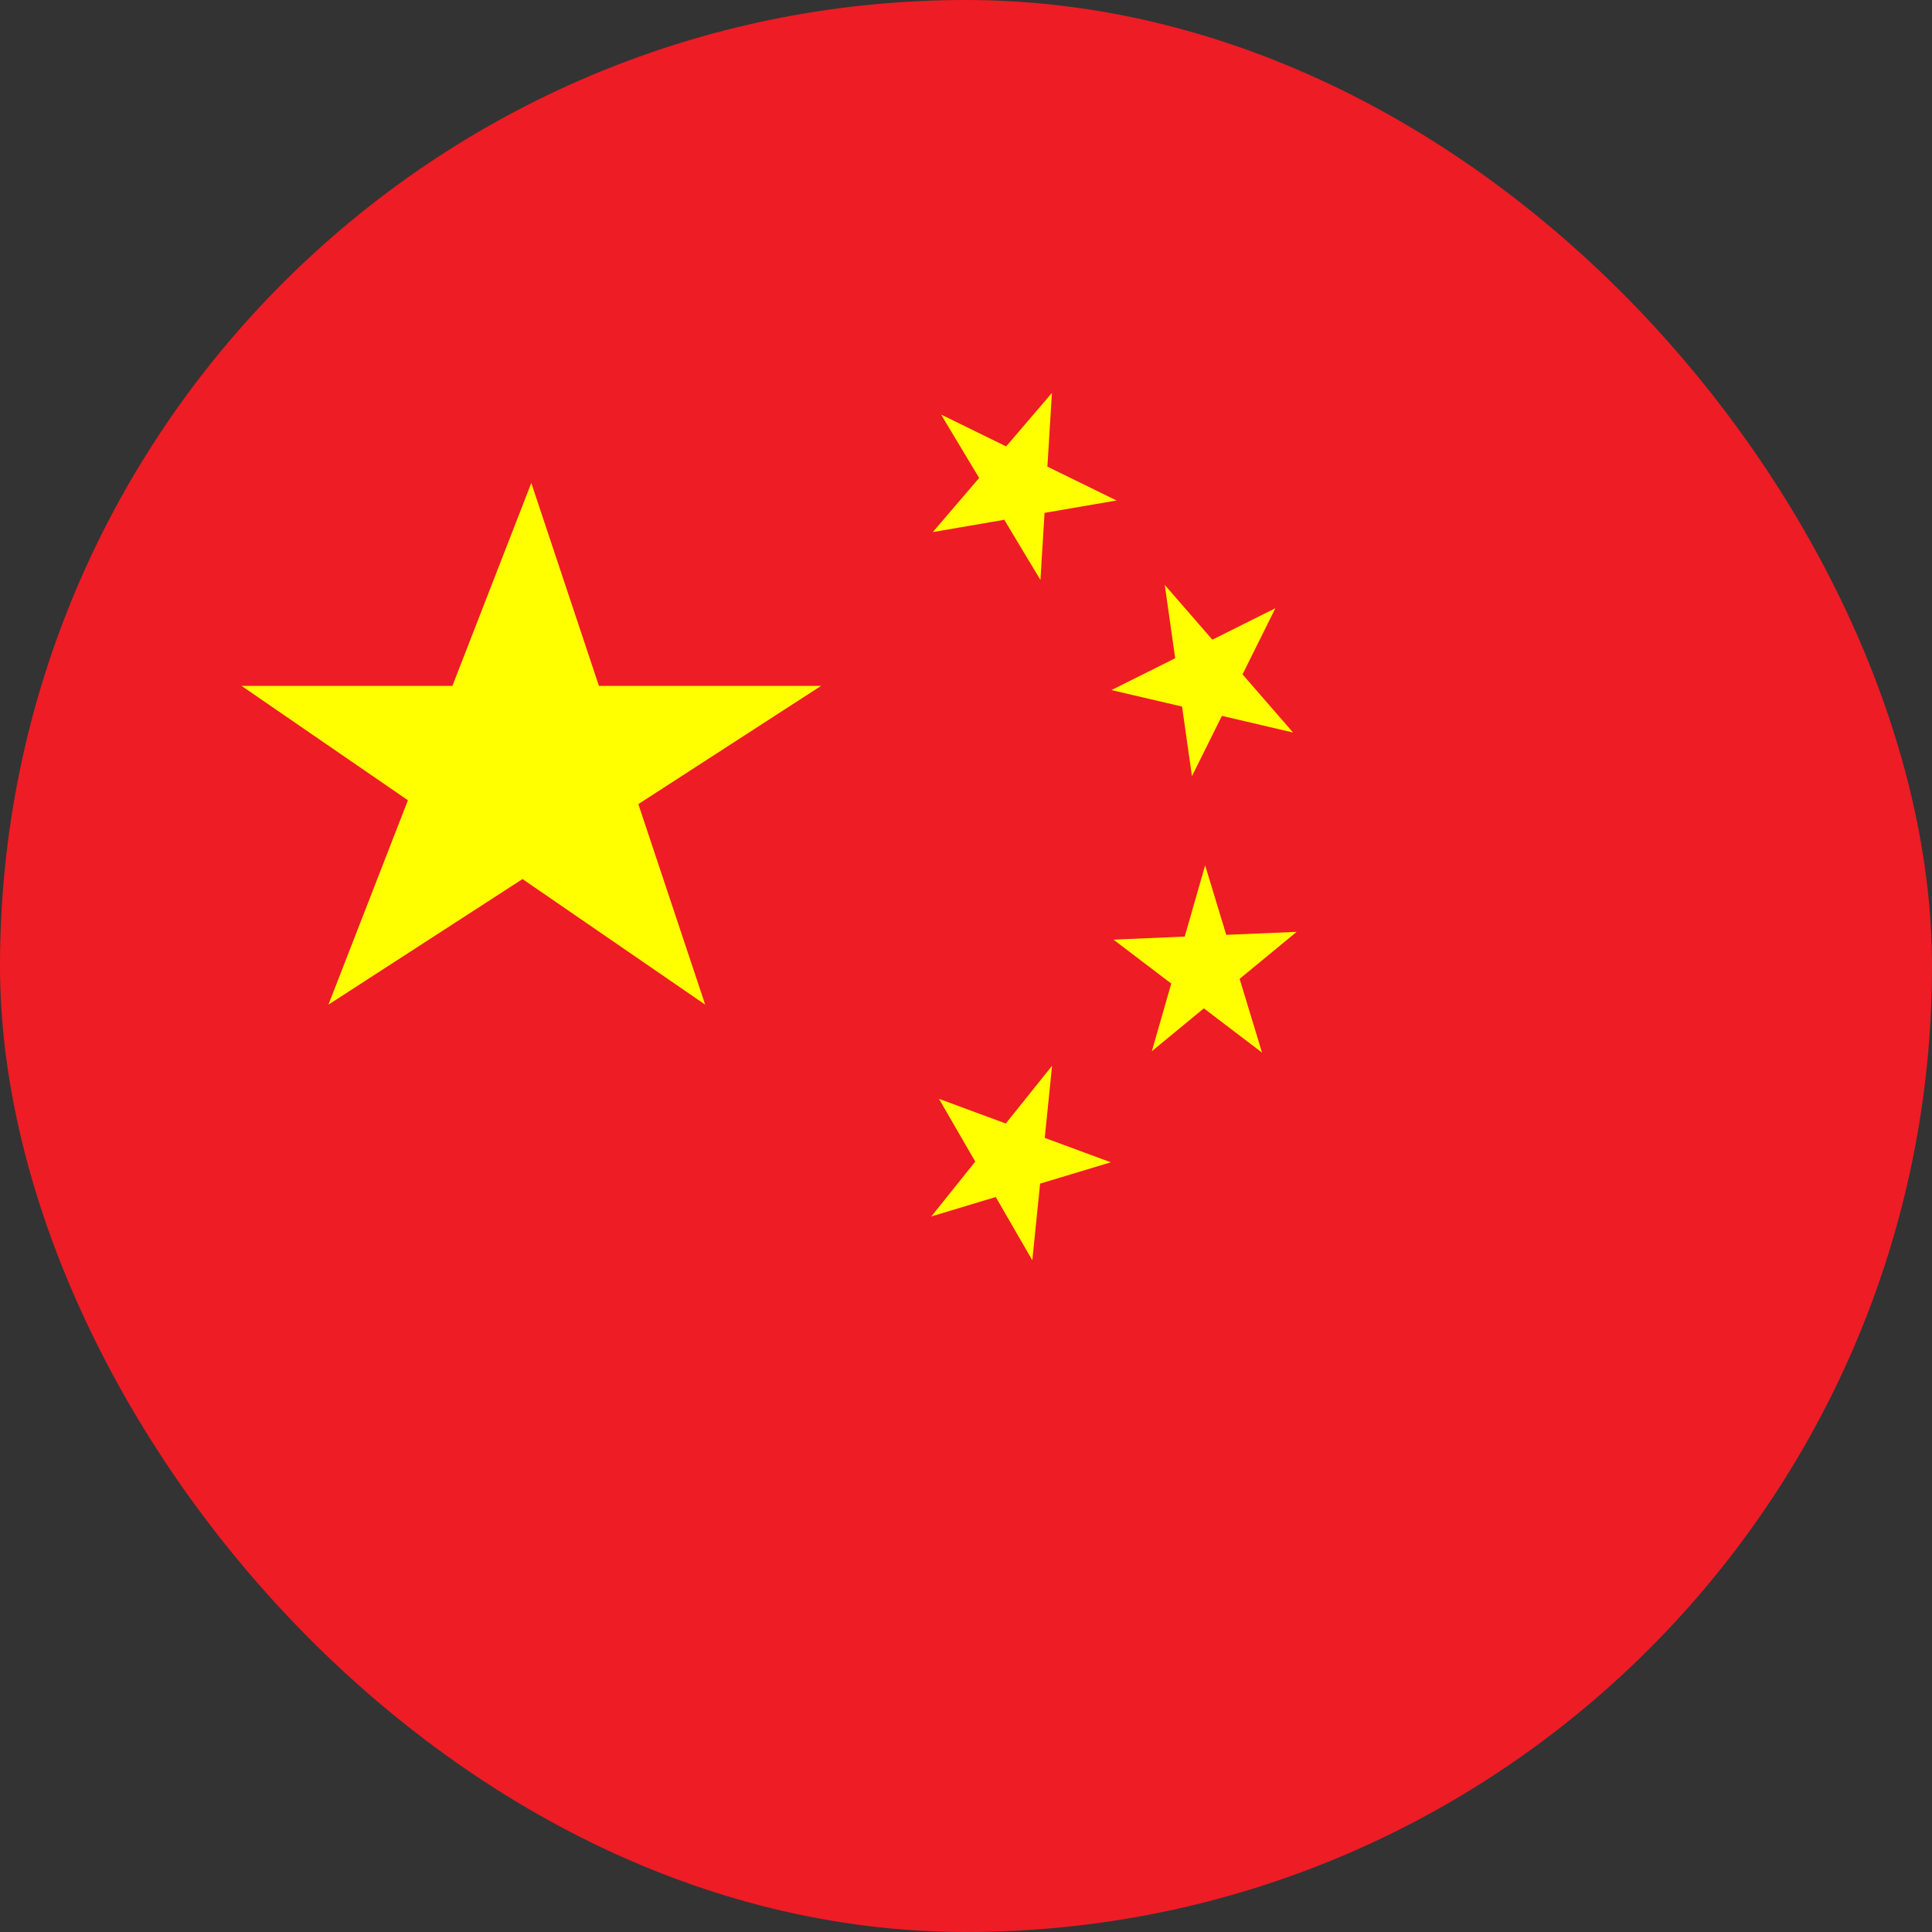
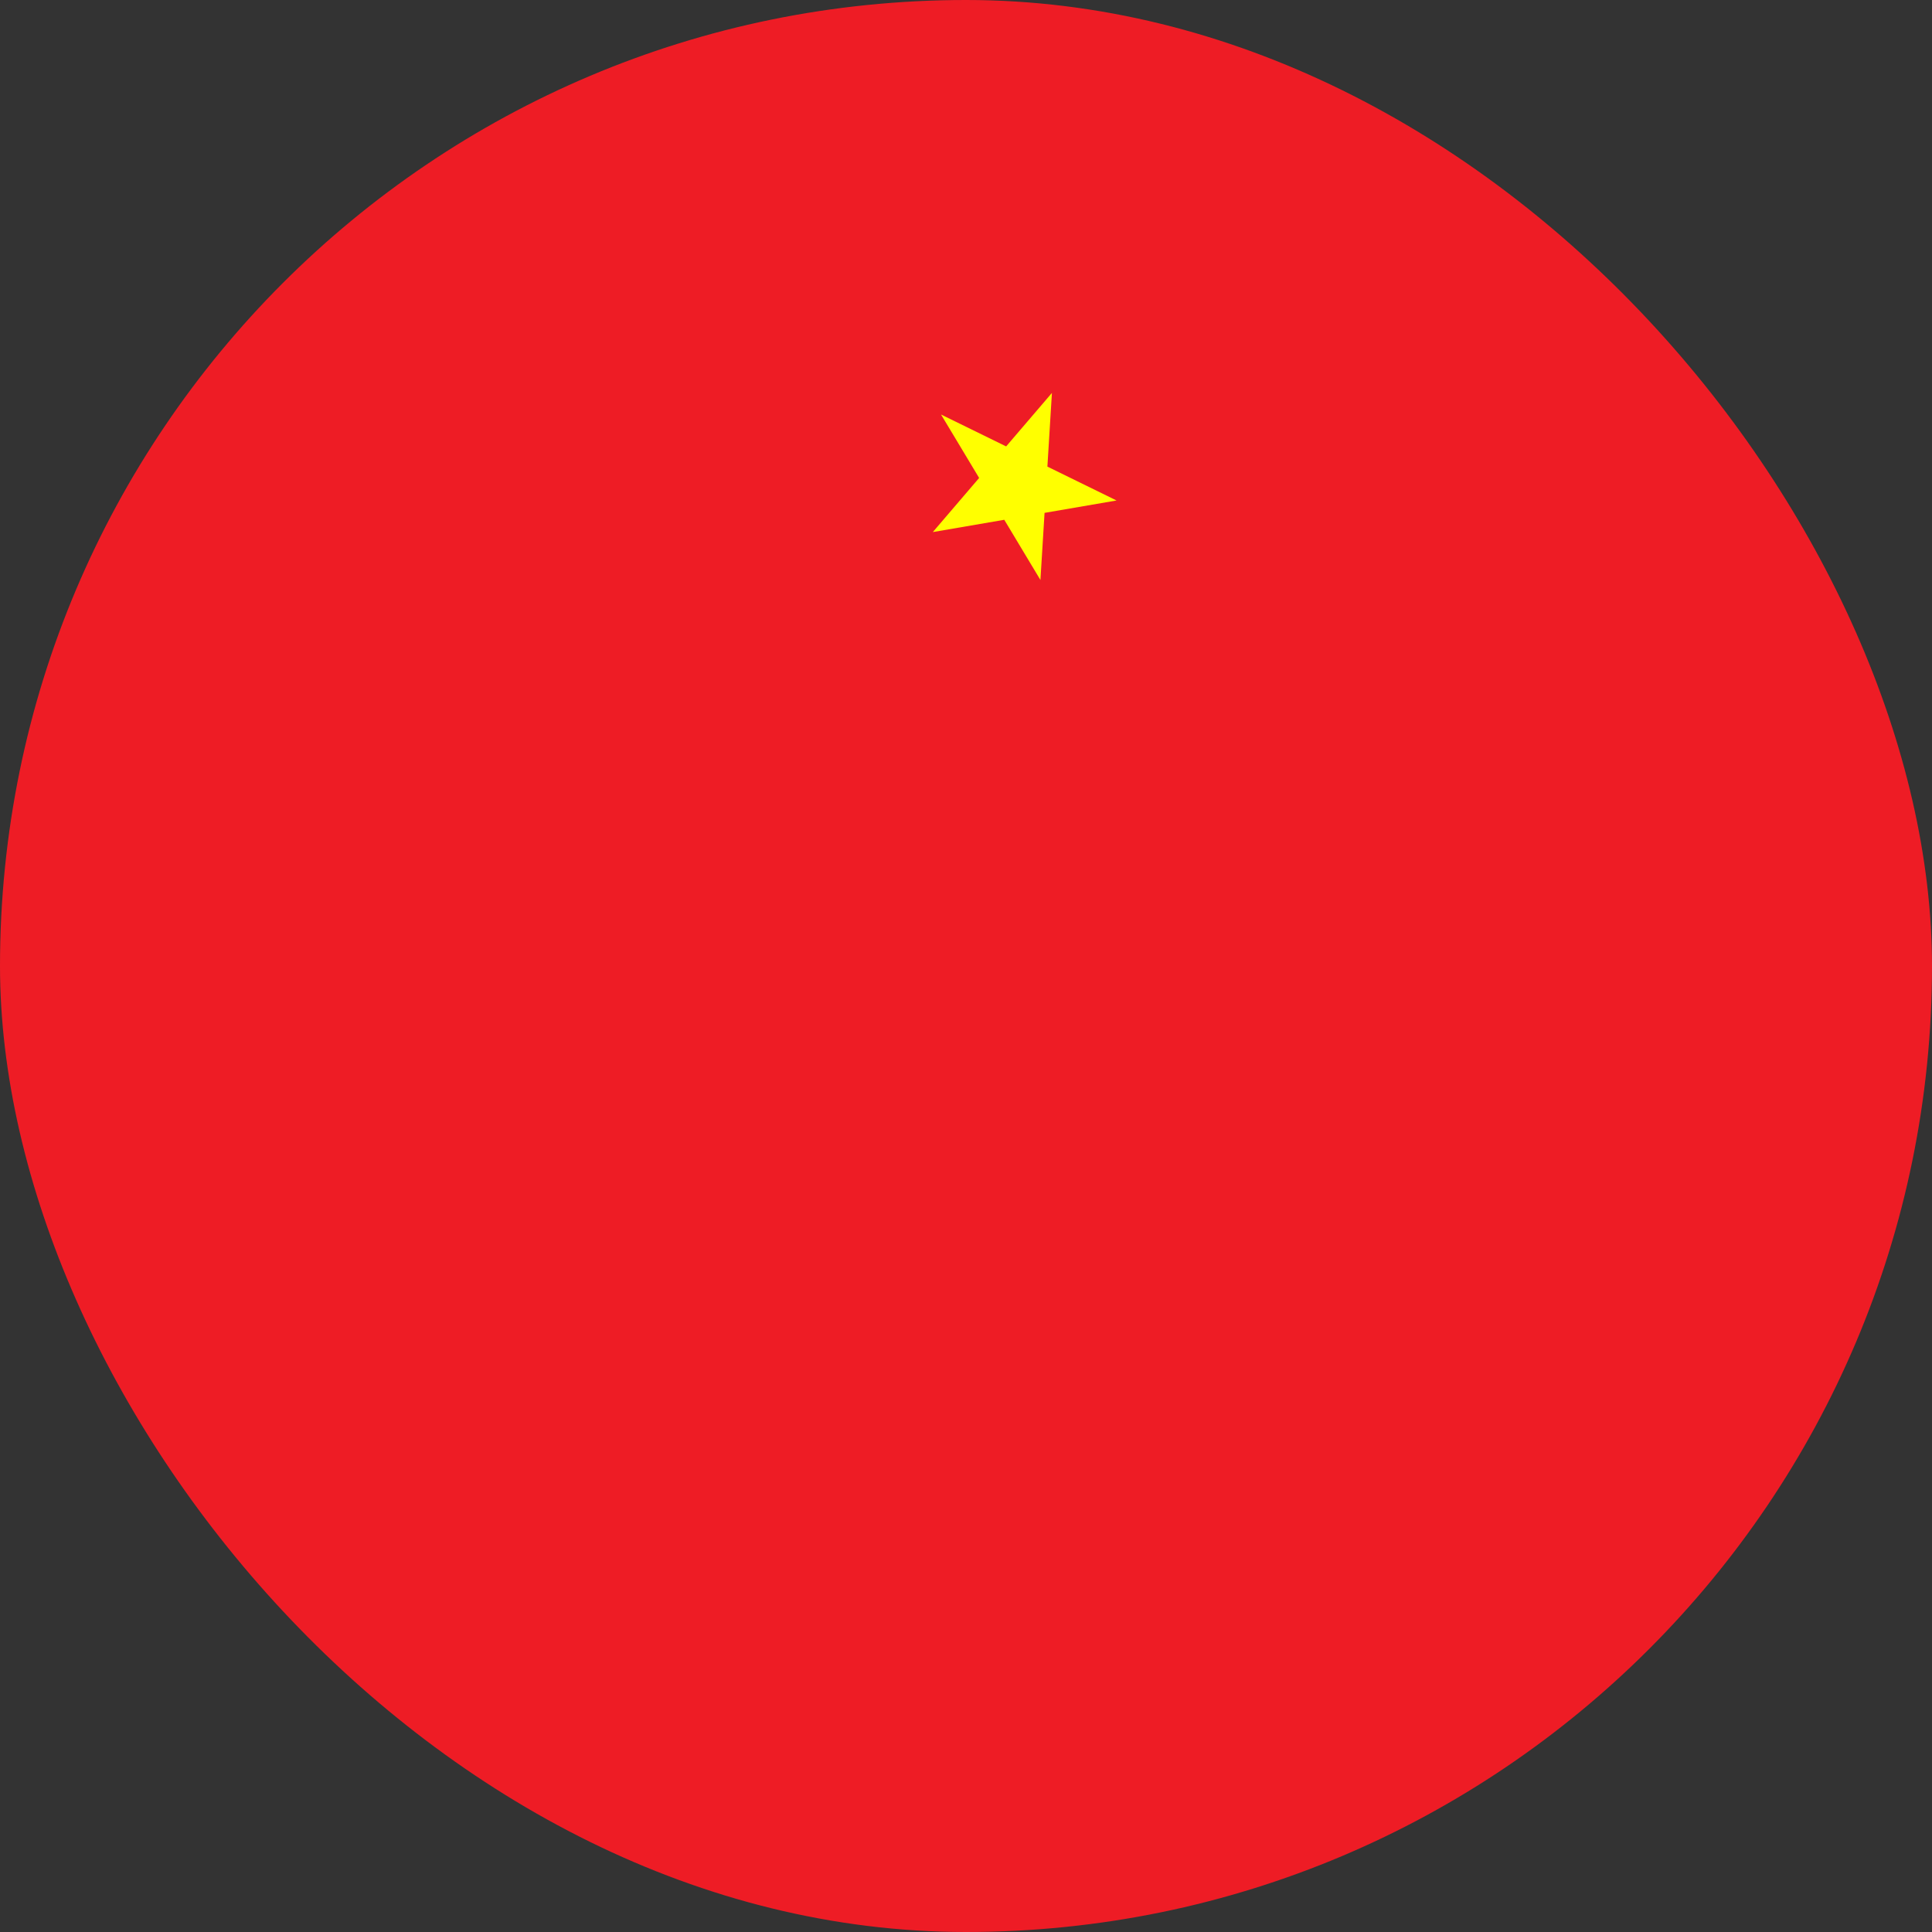
<svg xmlns="http://www.w3.org/2000/svg" width="40" height="40" viewBox="0 0 40 40" fill="none">
  <rect x="0" y="0" width="40" height="40" fill="#333333" stroke="none" />
  <g clip-path="url(#clip0_803_720)">
    <g clip-path="url(#clip1_803_720)">
      <path d="M0 0H40V40H0V0Z" fill="#EE1C25" />
-       <path d="M17 14.2L6.8 20.8L11 10L14.6 20.8L5 14.2H17Z" fill="#FFFF00" />
      <path d="M19.483 8.582L23.117 10.362L19.313 11.016L21.779 8.135L21.541 12.008L19.483 8.582Z" fill="#FFFF00" />
-       <path d="M24.115 12.11L26.772 15.166L23.011 14.287L26.406 12.592L24.678 16.07L24.115 12.11Z" fill="#FFFF00" />
-       <path d="M24.951 17.916L26.129 21.793L23.053 19.454L26.846 19.293L23.848 21.764L24.951 17.916Z" fill="#FFFF00" />
-       <path d="M21.782 22.065L21.373 26.092L19.44 22.75L22.998 24.064L19.282 25.185L21.782 22.065Z" fill="#FFFF00" />
    </g>
  </g>
  <defs>
    <clipPath id="clip0_803_720">
      <rect width="40" height="40" fill="white" />
    </clipPath>
    <clipPath id="clip1_803_720">
      <rect width="40" height="40" rx="20" fill="white" />
    </clipPath>
  </defs>
</svg>